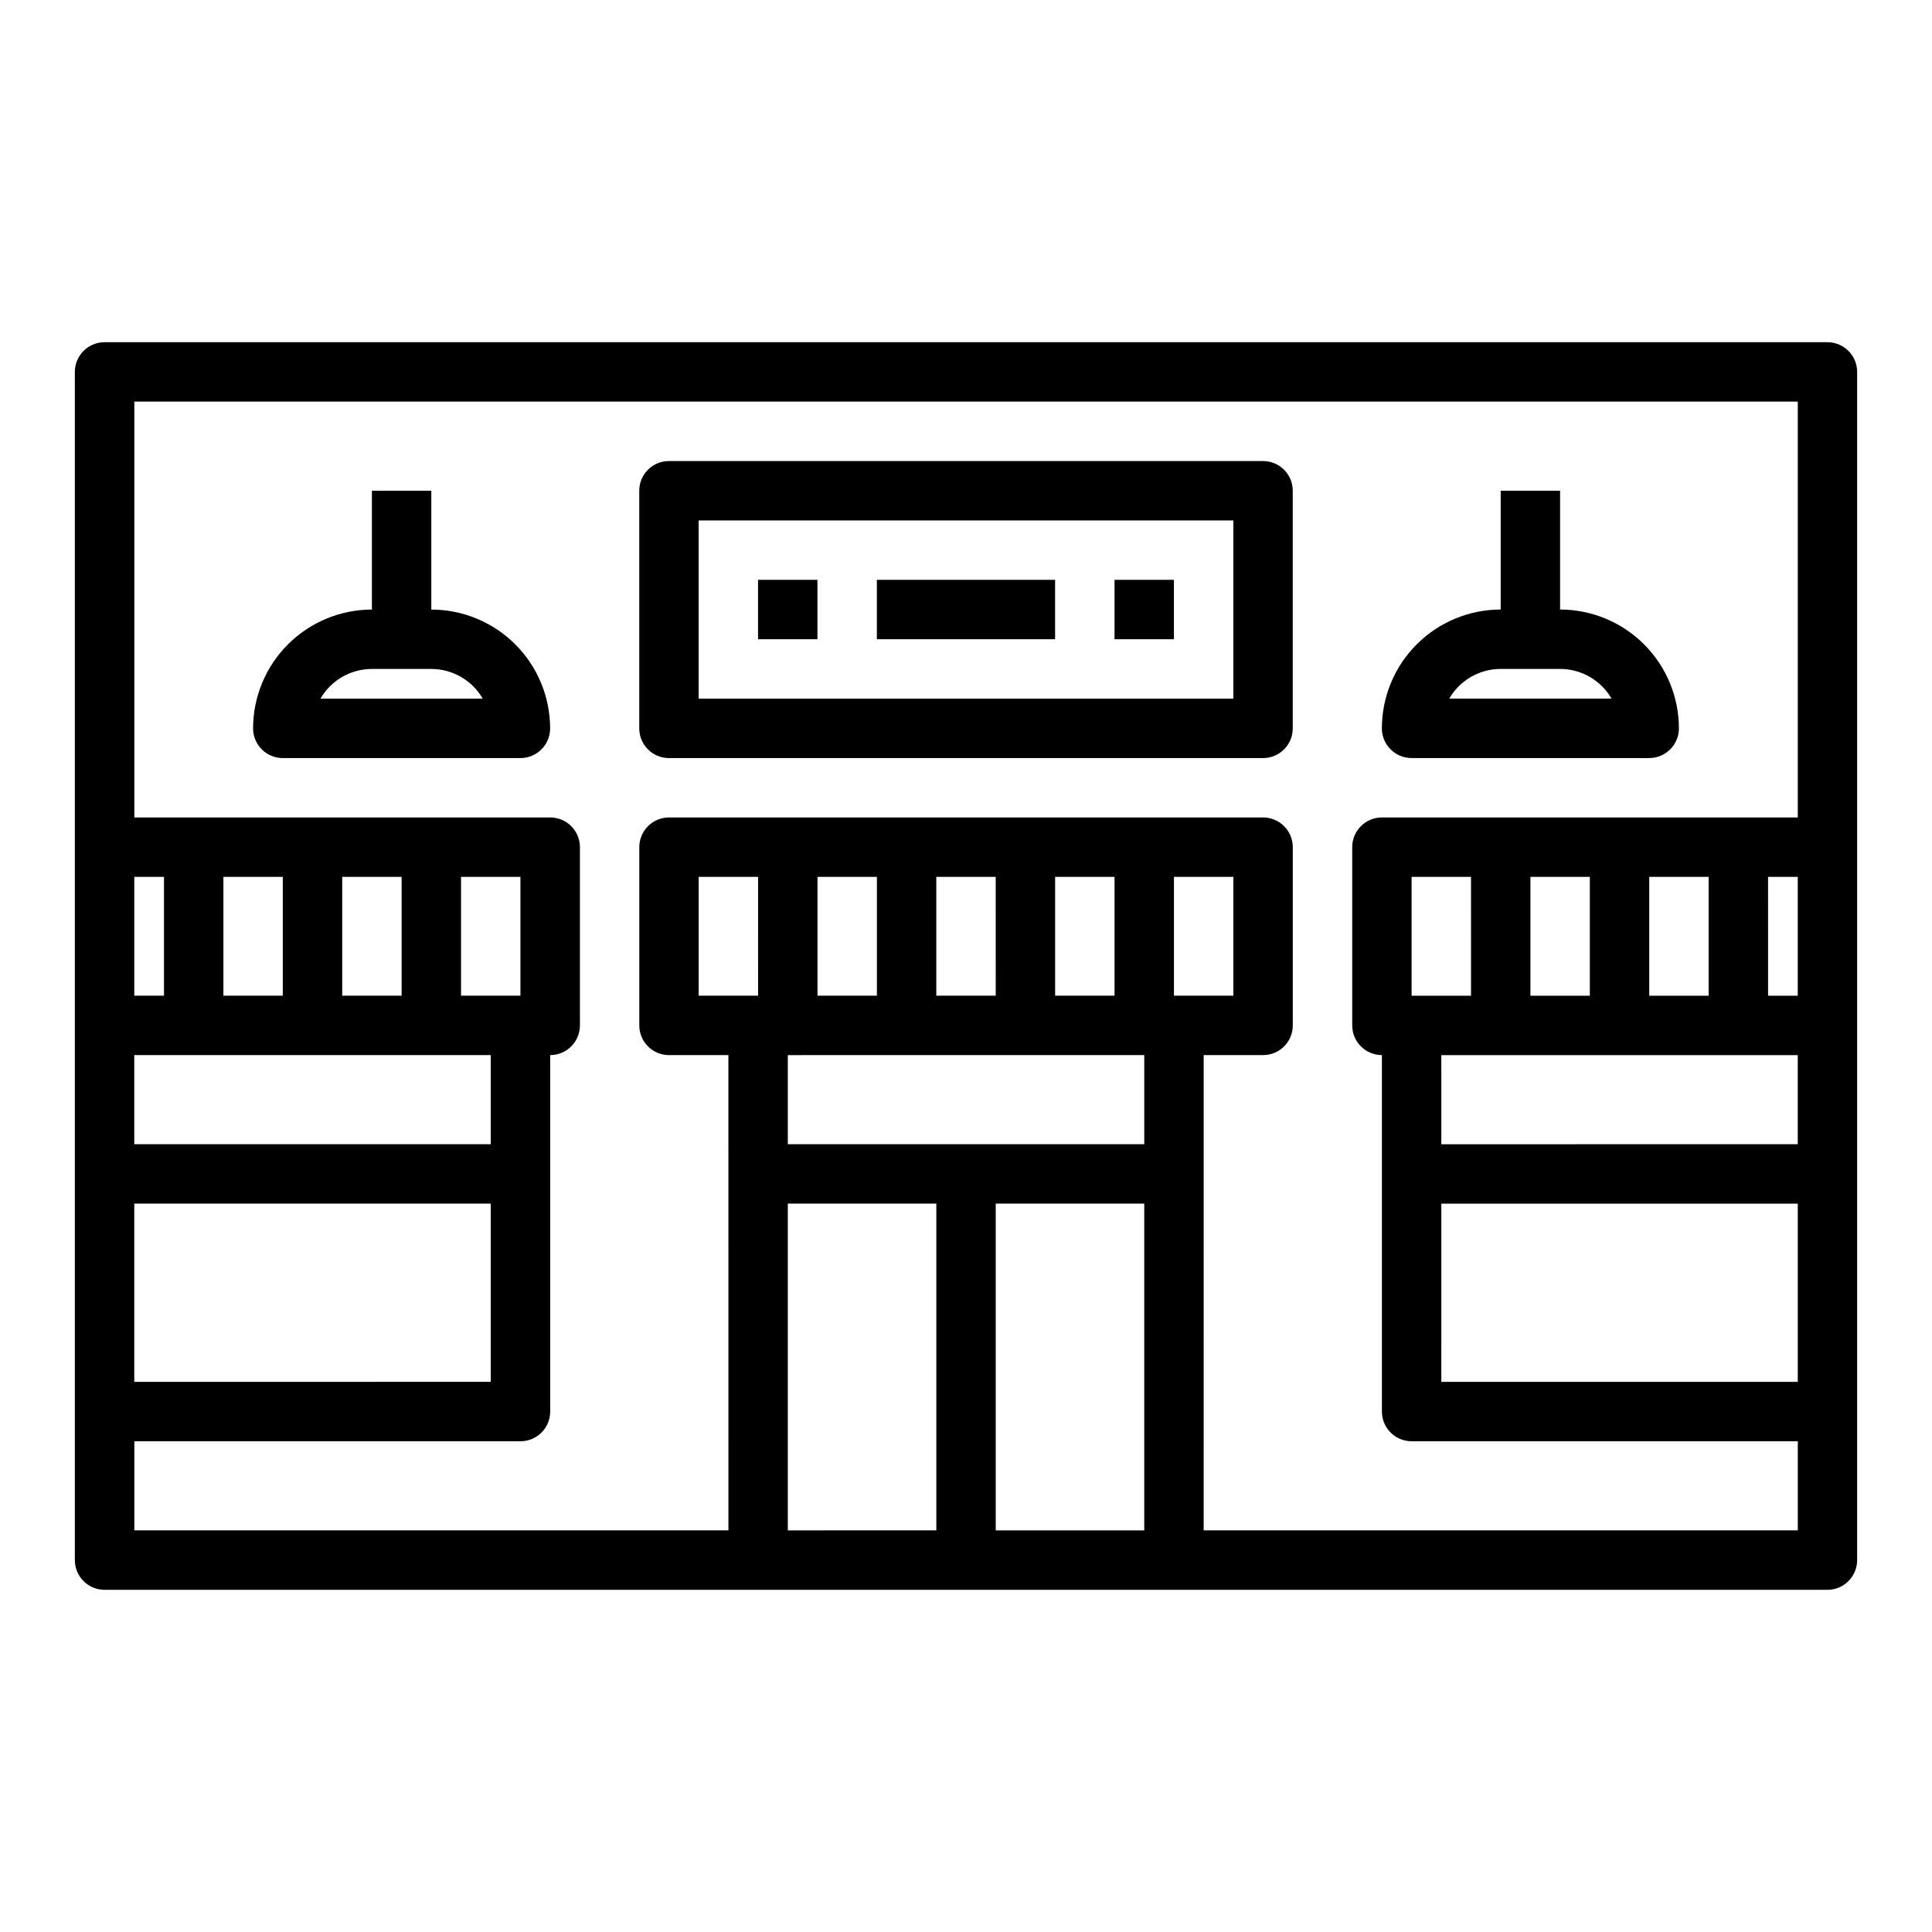
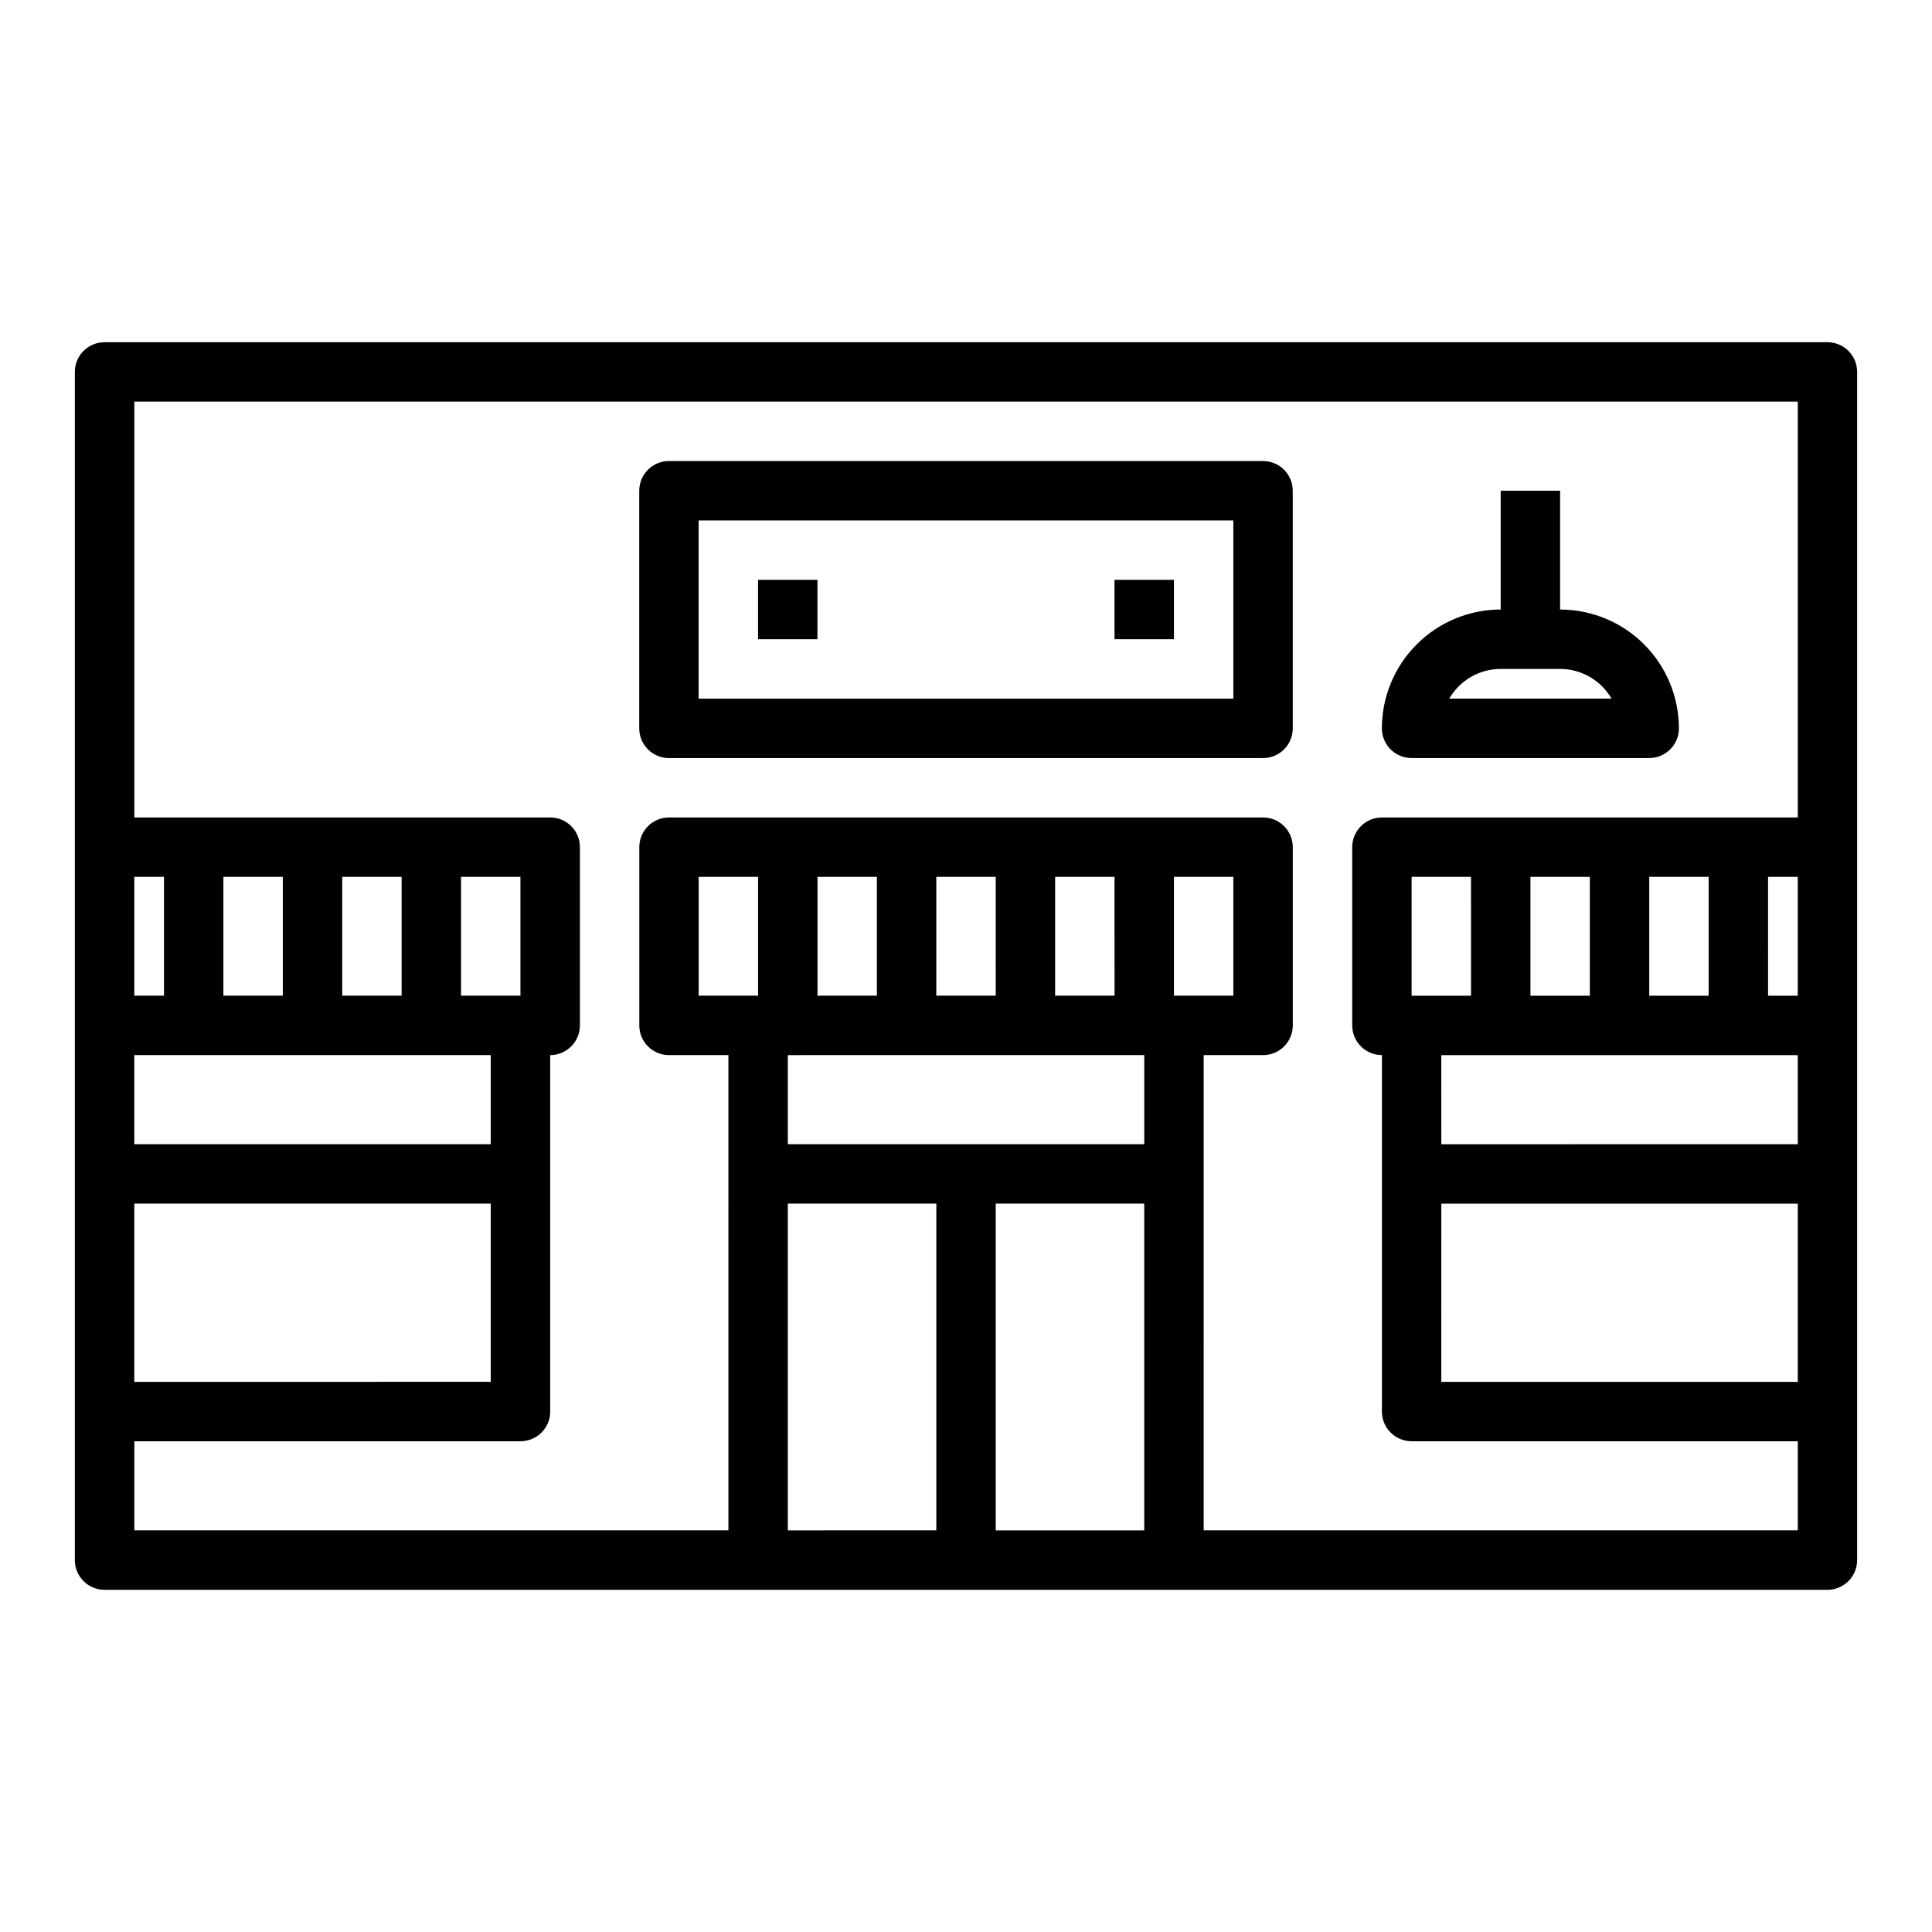
<svg xmlns="http://www.w3.org/2000/svg" fill="#000000" width="800px" height="800px" version="1.1" viewBox="144 144 512 512">
  <g>
    <path d="m628.29 234.69h-456.58c-4.348 0-7.875 3.523-7.875 7.871v314.88c0 4.348 3.527 7.875 7.875 7.875h456.58c4.348 0 7.871-3.527 7.871-7.875v-314.88c0-4.348-3.523-7.871-7.871-7.871zm-354.24 212.54h-94.465v-23.617h94.465zm0 15.742v47.23l-94.465 0.004v-47.23zm7.871-55.105-15.742 0.004v-31.488h15.742zm-31.488 0-15.742 0.004v-31.488h15.742zm-31.488 0-15.742 0.004v-31.488h15.742zm-31.488 0-7.871 0.004v-31.488h7.871zm259.78 55.105v86.594h-39.359v-86.59zm7.871-55.105v-31.484h15.742v31.488zm-15.742 0-15.746 0.004v-31.488h15.742zm-31.488 0-15.746 0.004v-31.488h15.742zm-31.488 0-15.746 0.004v-31.488h15.742zm-31.488 0-15.746 0.004v-31.488h15.742zm102.34 15.742v23.617l-94.465 0.004v-23.617zm-94.465 39.359h39.359v86.594l-39.359 0.004zm110.21 86.594 0.004-125.95h15.742c4.348 0 7.871-3.523 7.871-7.871v-47.23c0-4.348-3.523-7.875-7.871-7.875h-157.44c-4.348 0-7.871 3.527-7.871 7.875v47.23c0 4.348 3.523 7.871 7.871 7.871h15.742l0.004 125.95h-157.44v-23.617h102.34c4.348 0 7.871-3.523 7.871-7.871v-94.465c4.348 0 7.875-3.523 7.875-7.871v-47.23c0-4.348-3.527-7.875-7.875-7.875h-110.21v-110.21h440.83v110.21h-110.21c-4.348 0-7.871 3.527-7.871 7.875v47.23c0 4.348 3.523 7.871 7.871 7.871v94.465c0 4.348 3.523 7.871 7.871 7.871h102.34v23.617zm118.08-141.69v-31.488h15.742v31.488zm-15.742 0h-15.746v-31.488h15.742zm-31.488 0h-15.746v-31.488h15.742zm-7.871 55.105h94.465v47.23h-94.469zm0-15.742-0.004-23.621h94.465v23.617zm86.594-39.359-0.004-31.492h7.871v31.488z" />
-     <path d="m258.3 305.54v-31.488h-15.742v31.488c-8.348 0.008-16.352 3.328-22.254 9.23-5.906 5.906-9.227 13.91-9.234 22.258 0 4.348 3.523 7.871 7.871 7.871h62.977c4.348 0 7.871-3.523 7.871-7.871-0.008-8.348-3.328-16.352-9.23-22.258-5.906-5.902-13.91-9.223-22.258-9.23zm-29.375 23.613c2.812-4.867 8.008-7.867 13.633-7.871h15.742c5.625 0.004 10.82 3.004 13.633 7.871z" />
    <path d="m518.08 344.89h62.977c4.348 0 7.871-3.523 7.871-7.871-0.008-8.348-3.328-16.352-9.23-22.258-5.906-5.902-13.906-9.223-22.258-9.23v-31.488h-15.742v31.488c-8.348 0.008-16.352 3.328-22.254 9.23-5.906 5.906-9.227 13.91-9.234 22.258 0 4.348 3.523 7.871 7.871 7.871zm23.617-23.617h15.742c5.625 0.004 10.82 3.004 13.633 7.871h-43.008c2.816-4.867 8.008-7.867 13.633-7.871z" />
    <path d="m478.72 266.18h-157.44c-4.348 0-7.871 3.523-7.871 7.871v62.977c0 4.348 3.523 7.871 7.871 7.871h157.44c4.348 0 7.871-3.523 7.871-7.871v-62.977c0-4.348-3.523-7.871-7.871-7.871zm-7.871 62.977-141.7-0.004v-47.23h141.7z" />
    <path d="m344.89 297.66h15.742v15.742h-15.742z" />
-     <path d="m376.38 297.66h47.23v15.742h-47.23z" />
    <path d="m439.36 297.66h15.742v15.742h-15.742z" />
  </g>
</svg>